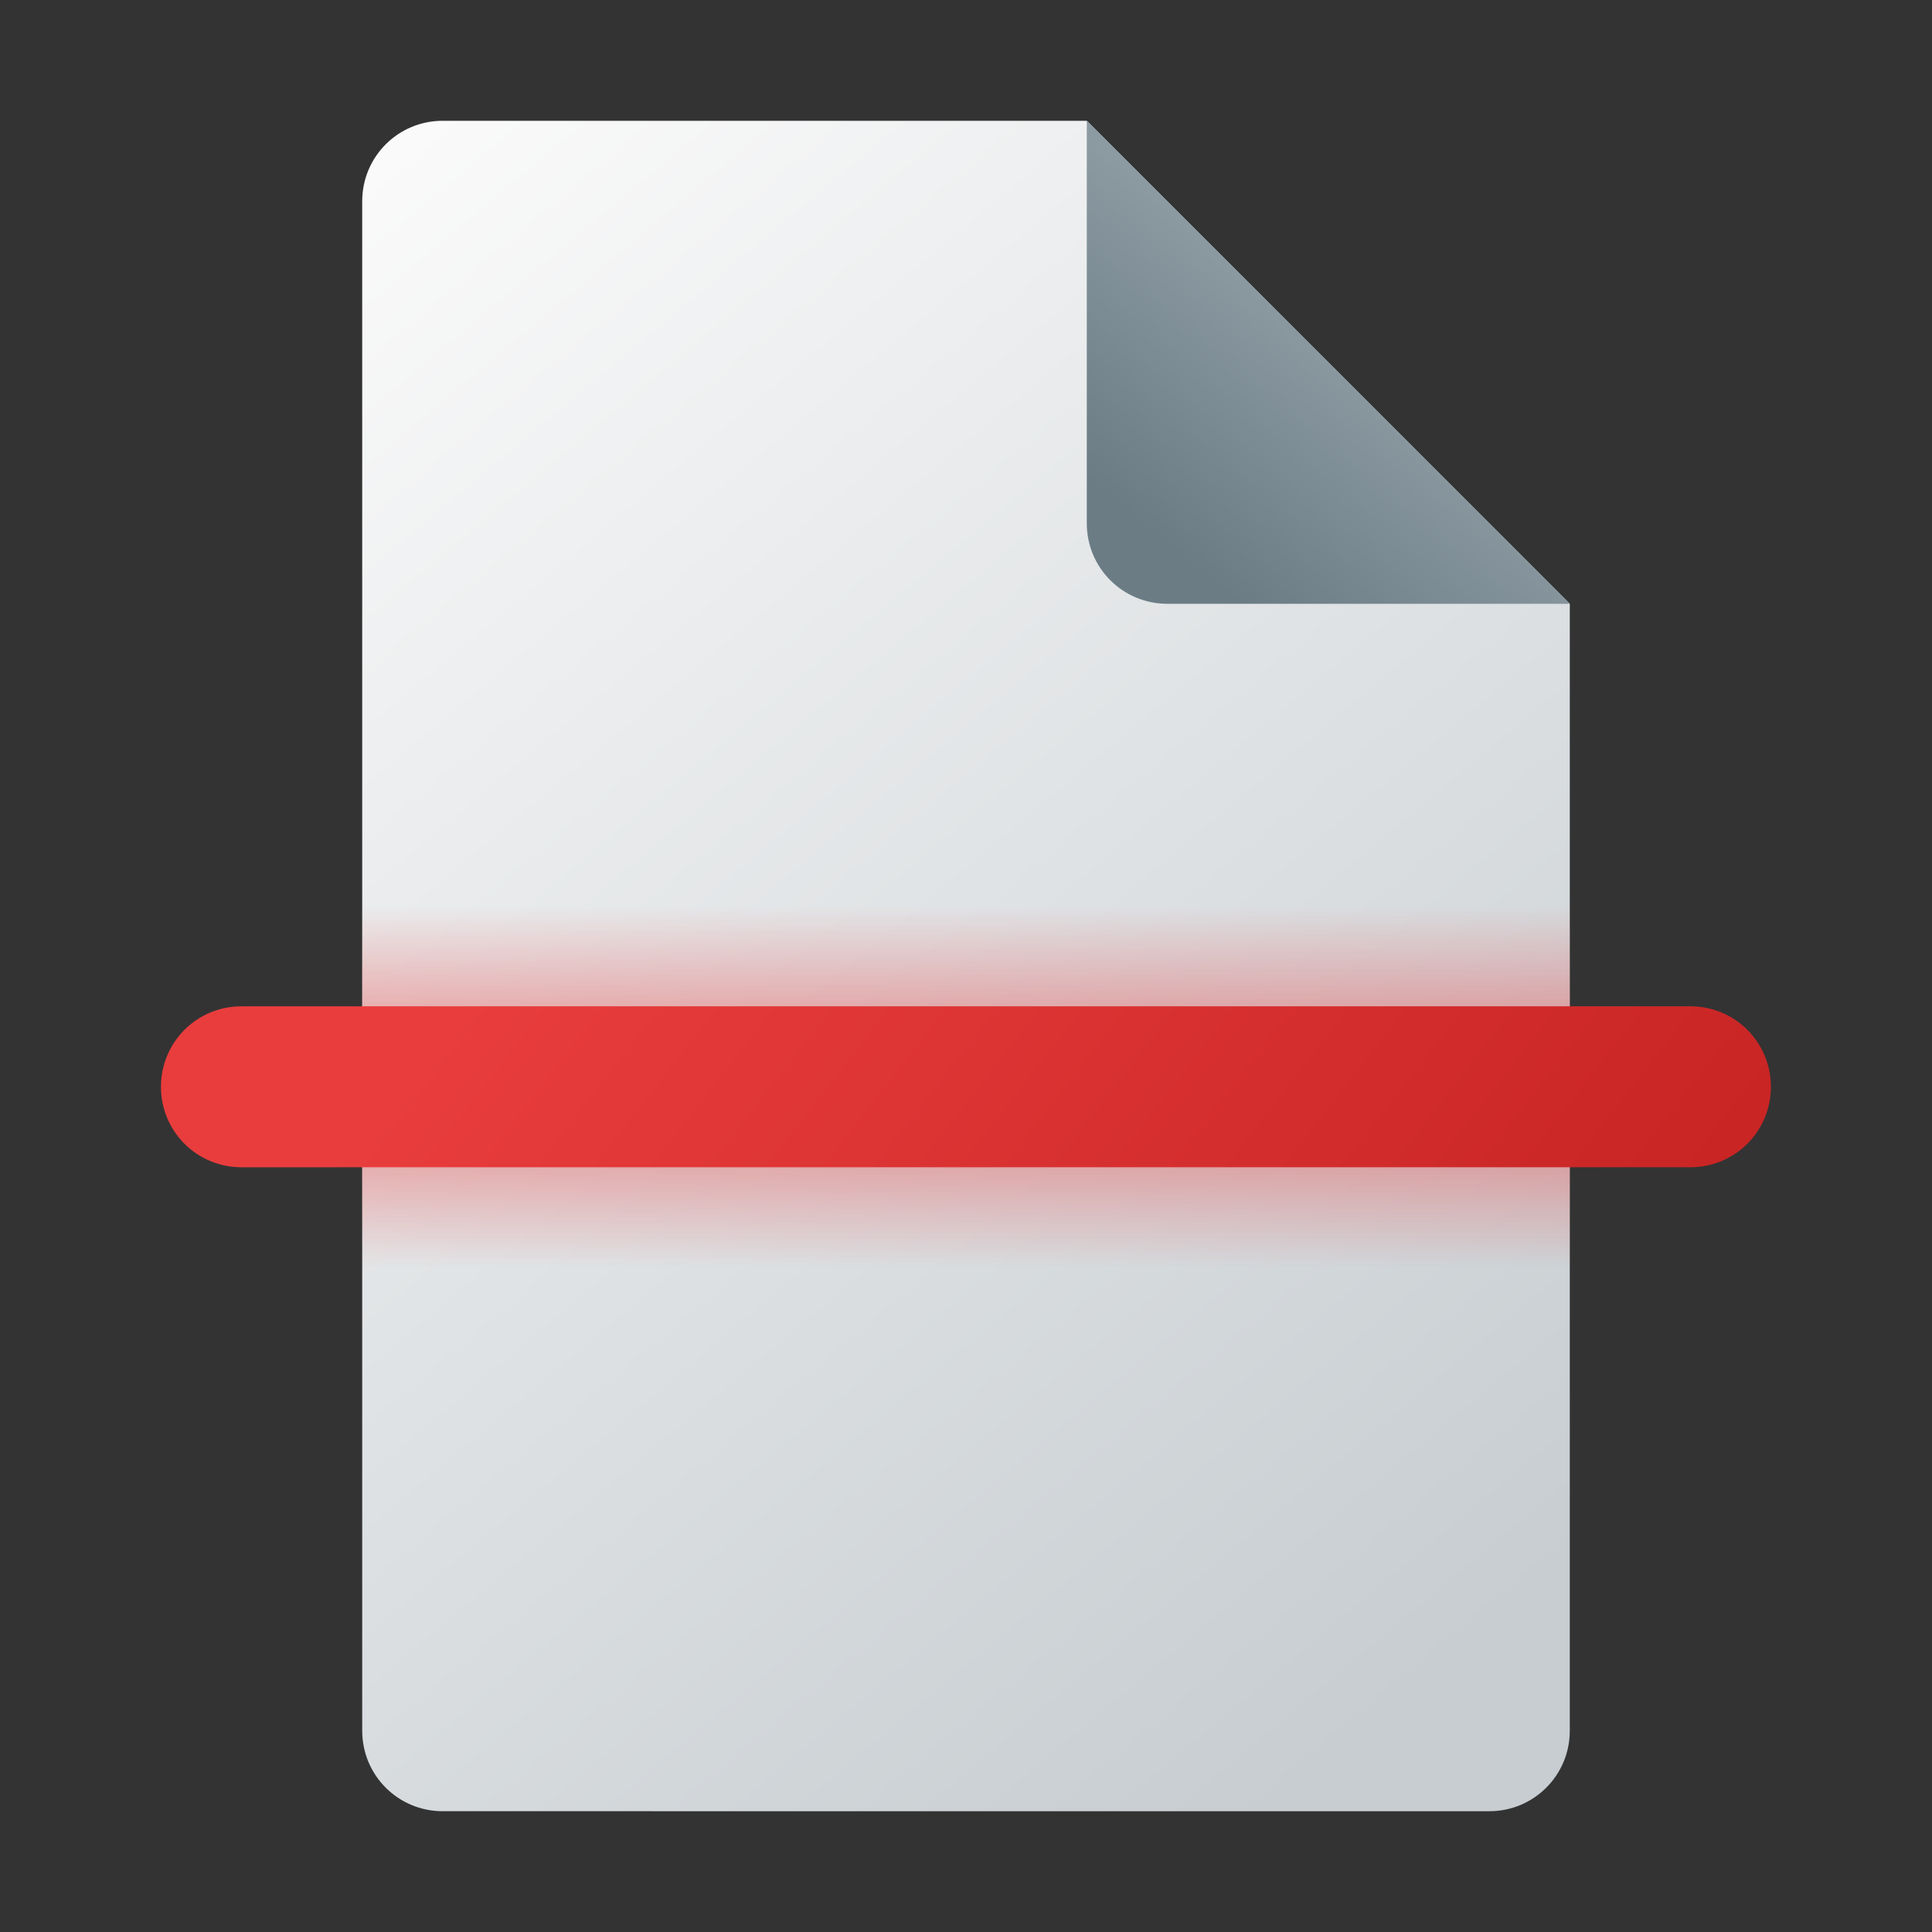
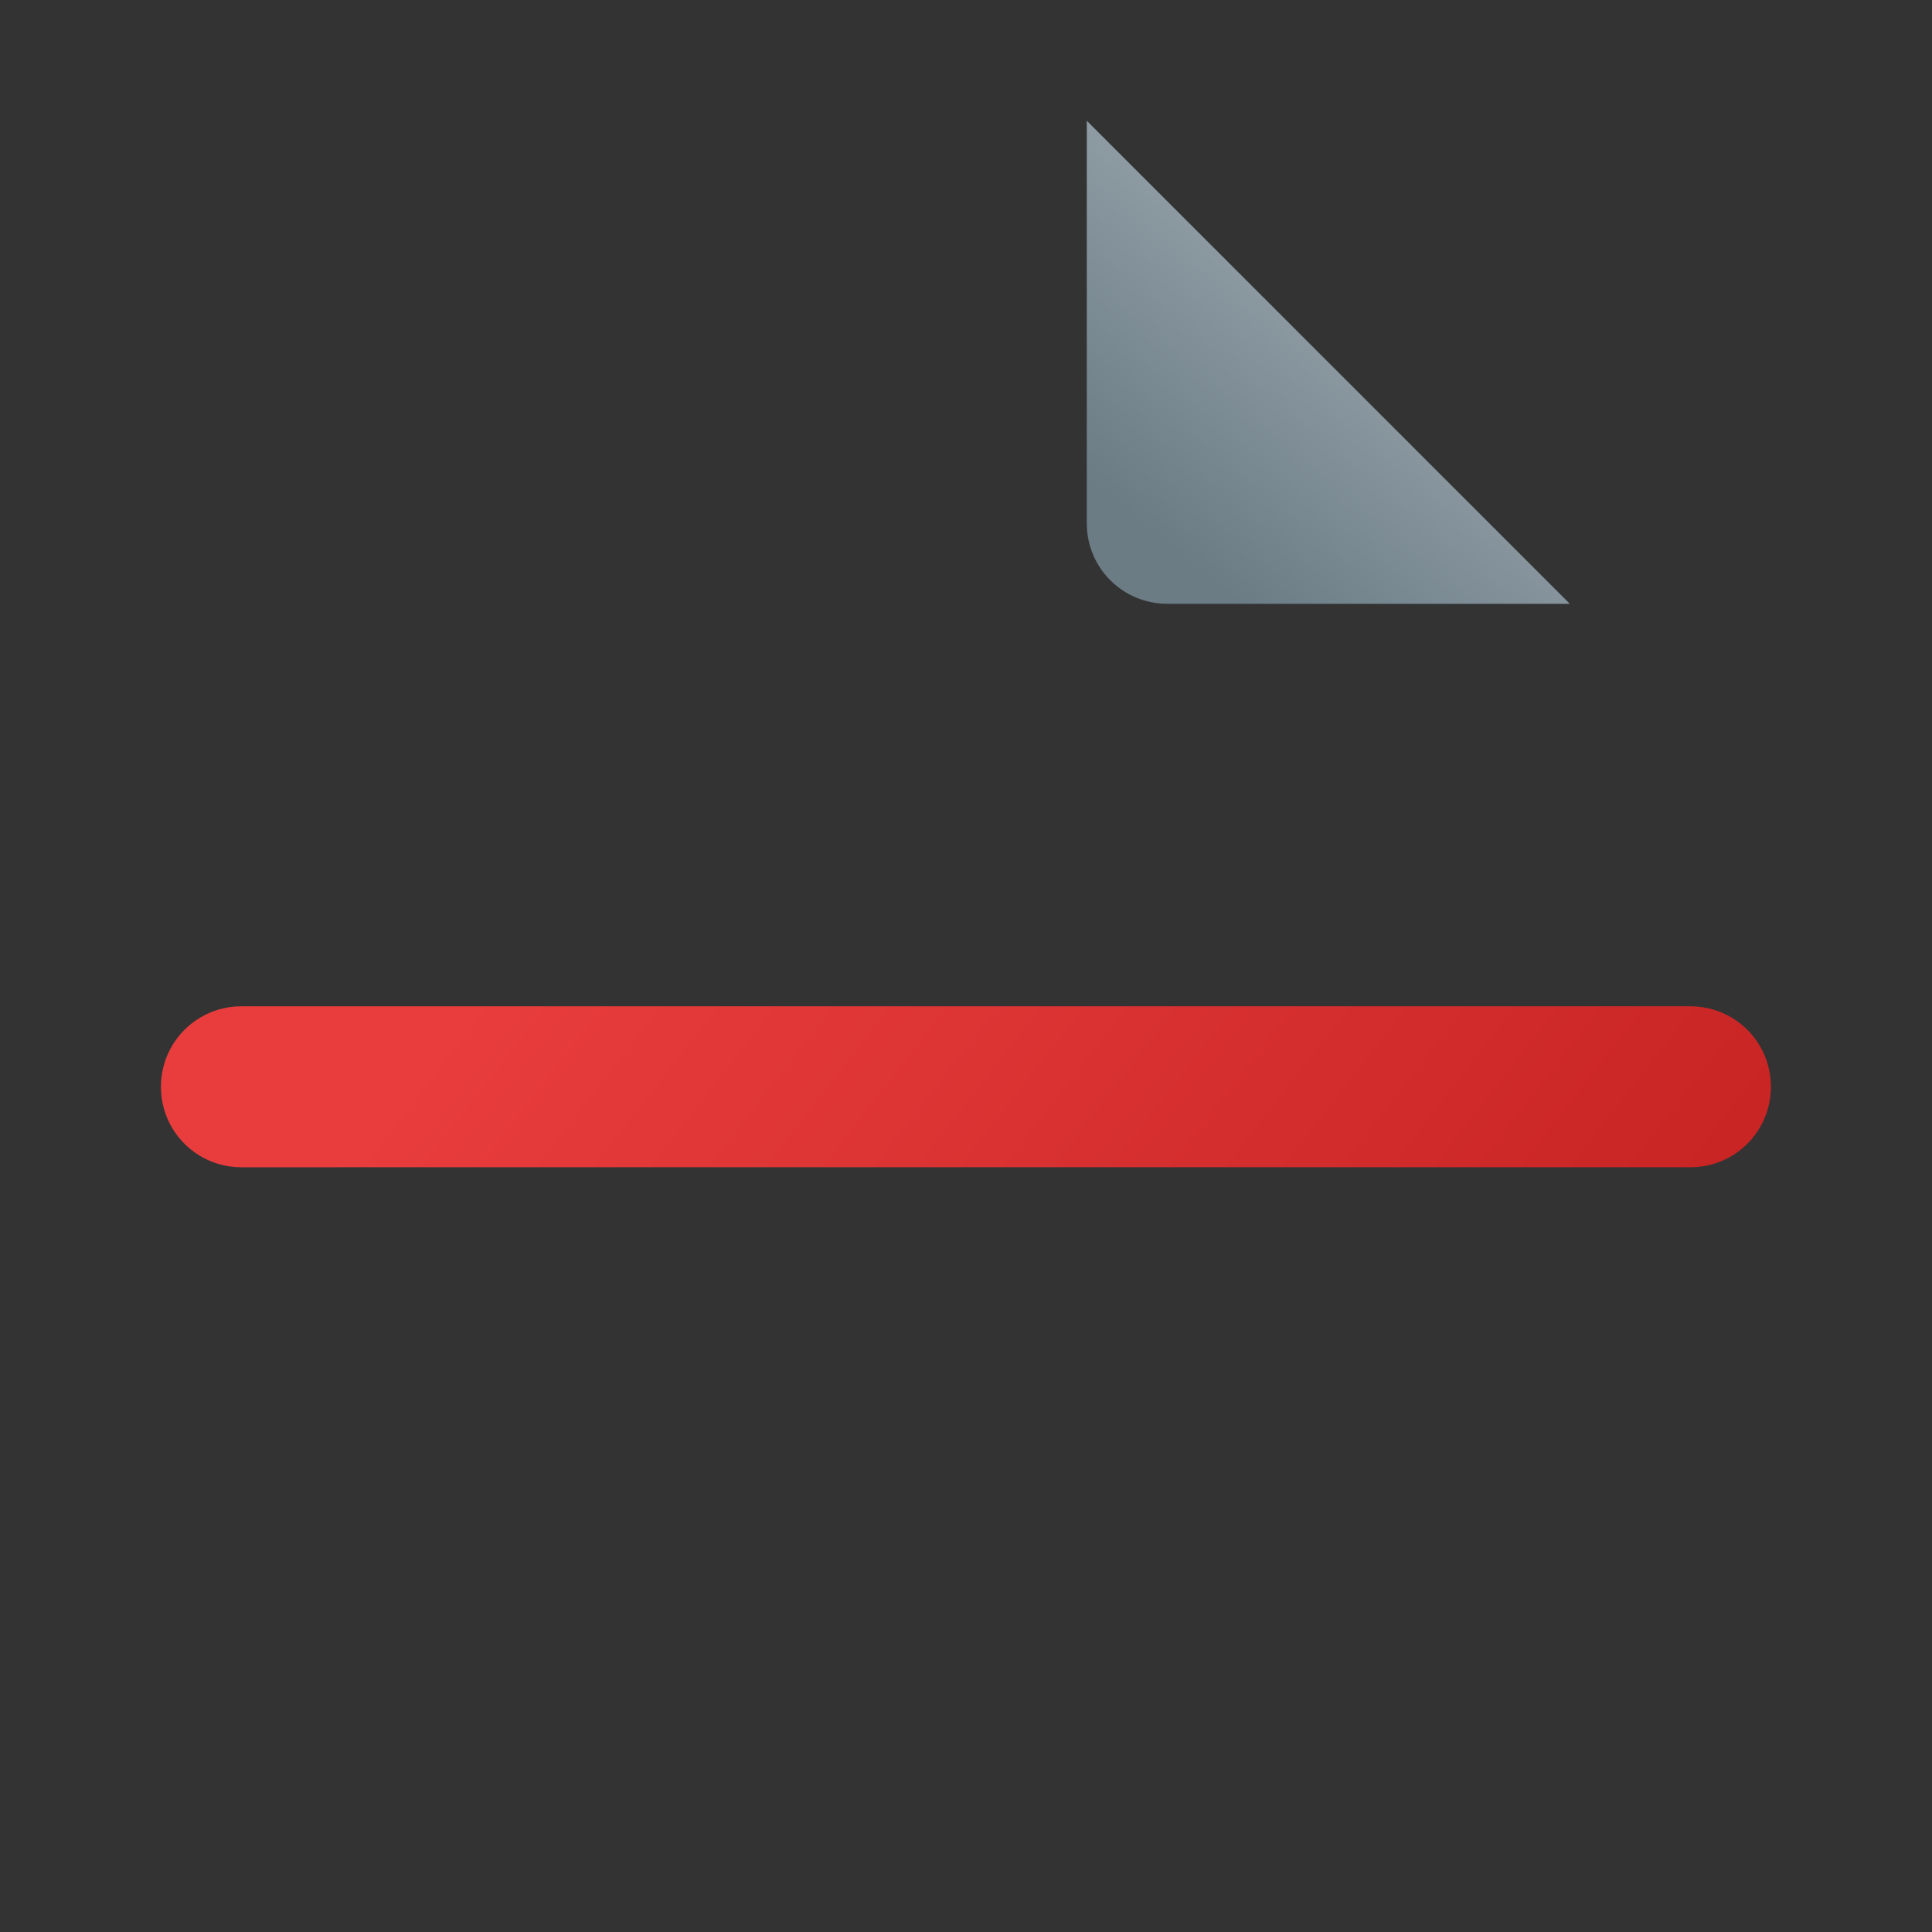
<svg xmlns="http://www.w3.org/2000/svg" xmlns:ns1="http://www.inkscape.org/namespaces/inkscape" xmlns:ns2="http://sodipodi.sourceforge.net/DTD/sodipodi-0.dtd" xmlns:xlink="http://www.w3.org/1999/xlink" width="48" height="48" viewBox="0 0 12.7 12.7" version="1.1" id="svg5" ns1:version="1.2.1 (9c6d41e410, 2022-07-14)" ns2:docname="simplescan.svg">
  <rect x="0" y="0" width="12.7" height="12.7" fill="#333333" stroke="none" />
  <ns2:namedview id="namedview7" pagecolor="#ffffff" bordercolor="#666666" borderopacity="1.0" ns1:pageshadow="2" ns1:pageopacity="0.0" ns1:pagecheckerboard="0" ns1:document-units="px" showgrid="false" units="px" width="64px" ns1:zoom="16.5" ns1:cx="24" ns1:cy="24" ns1:window-width="1920" ns1:window-height="1007" ns1:window-x="0" ns1:window-y="0" ns1:window-maximized="1" ns1:current-layer="svg5" ns1:showpageshadow="2" ns1:deskcolor="#d1d1d1" />
  <defs id="defs2">
    <linearGradient ns1:collect="always" id="linearGradient3665">
      <stop style="stop-color:#c52222;stop-opacity:1" offset="0" id="stop3661" />
      <stop style="stop-color:#e93d3d;stop-opacity:1" offset="1" id="stop3663" />
    </linearGradient>
    <linearGradient ns1:collect="always" id="linearGradient2183">
      <stop style="stop-color:#e93d3d;stop-opacity:0" offset="0" id="stop2179" />
      <stop style="stop-color:#e93d3d;stop-opacity:1" offset="0.5" id="stop2315" />
      <stop style="stop-color:#e93d3d;stop-opacity:0" offset="1" id="stop2181" />
    </linearGradient>
    <linearGradient ns1:collect="always" id="linearGradient2287">
      <stop style="stop-color:#6b7c85;stop-opacity:1" offset="0" id="stop2283" />
      <stop style="stop-color:#92a0a7;stop-opacity:1" offset="1" id="stop2285" />
    </linearGradient>
    <linearGradient ns1:collect="always" id="linearGradient1353">
      <stop style="stop-color:#fafafa;stop-opacity:1;" offset="0" id="stop1349" />
      <stop style="stop-color:#c7cdd1;stop-opacity:1" offset="1" id="stop1351" />
    </linearGradient>
    <linearGradient ns1:collect="always" xlink:href="#linearGradient1353" id="linearGradient1355" x1="3.969" y1="-1.047058e-07" x2="11.717" y2="9.26" gradientUnits="userSpaceOnUse" gradientTransform="translate(-0.529,0.265)" />
    <linearGradient ns1:collect="always" xlink:href="#linearGradient2287" id="linearGradient2289" x1="11.642" y1="3.307" x2="12.965" y2="1.72" gradientUnits="userSpaceOnUse" gradientTransform="translate(-3.969,0.265)" />
    <linearGradient ns1:collect="always" xlink:href="#linearGradient2183" id="linearGradient2185" x1="14.023" y1="10.054" x2="14.023" y2="6.879" gradientUnits="userSpaceOnUse" gradientTransform="matrix(0.714,0,0,0.75,0.302,0.794)" />
    <linearGradient ns1:collect="always" xlink:href="#linearGradient3665" id="linearGradient3667" x1="16.14" y1="11.377" x2="6.615" y2="3.969" gradientUnits="userSpaceOnUse" gradientTransform="matrix(0.667,0,0,0.667,0.529,1.499)" />
  </defs>
-   <path id="rect848" style="fill:url(#linearGradient1355);fill-opacity:1;stroke-width:1.087;stroke-linecap:round;stroke-linejoin:round" d="M 2.91,0.794 H 7.144 L 10.319,3.969 v 7.408 c 0,0.293 -0.236,0.529 -0.529,0.529 H 2.91 c -0.293,0 -0.529,-0.236 -0.529,-0.529 V 1.323 c 0,-0.293 0.236,-0.529 0.529,-0.529 z" ns2:nodetypes="sccssssss" />
  <path id="rect1786" style="fill:url(#linearGradient2289);fill-opacity:1;stroke-width:1.058;stroke-linecap:round;stroke-linejoin:round" d="M 7.144,0.794 10.319,3.969 H 7.673 c -0.293,0 -0.529,-0.236 -0.529,-0.529 z" ns2:nodetypes="ccscc" />
-   <rect style="opacity:0.6;fill:url(#linearGradient2185);fill-opacity:1;stroke-width:0.387;stroke-linecap:round;stroke-linejoin:round" id="rect2097" width="7.938" height="3.175" x="2.381" y="5.556" />
  <path id="rect1377" style="fill:url(#linearGradient3667);stroke-width:0.353;stroke-linecap:round;stroke-linejoin:round" d="m 1.587,6.615 h 9.525 c 0.293,0 0.529,0.236 0.529,0.529 0,0.293 -0.236,0.529 -0.529,0.529 H 1.587 c -0.293,0 -0.529,-0.236 -0.529,-0.529 0,-0.293 0.236,-0.529 0.529,-0.529 z" ns2:nodetypes="sssssss" />
</svg>